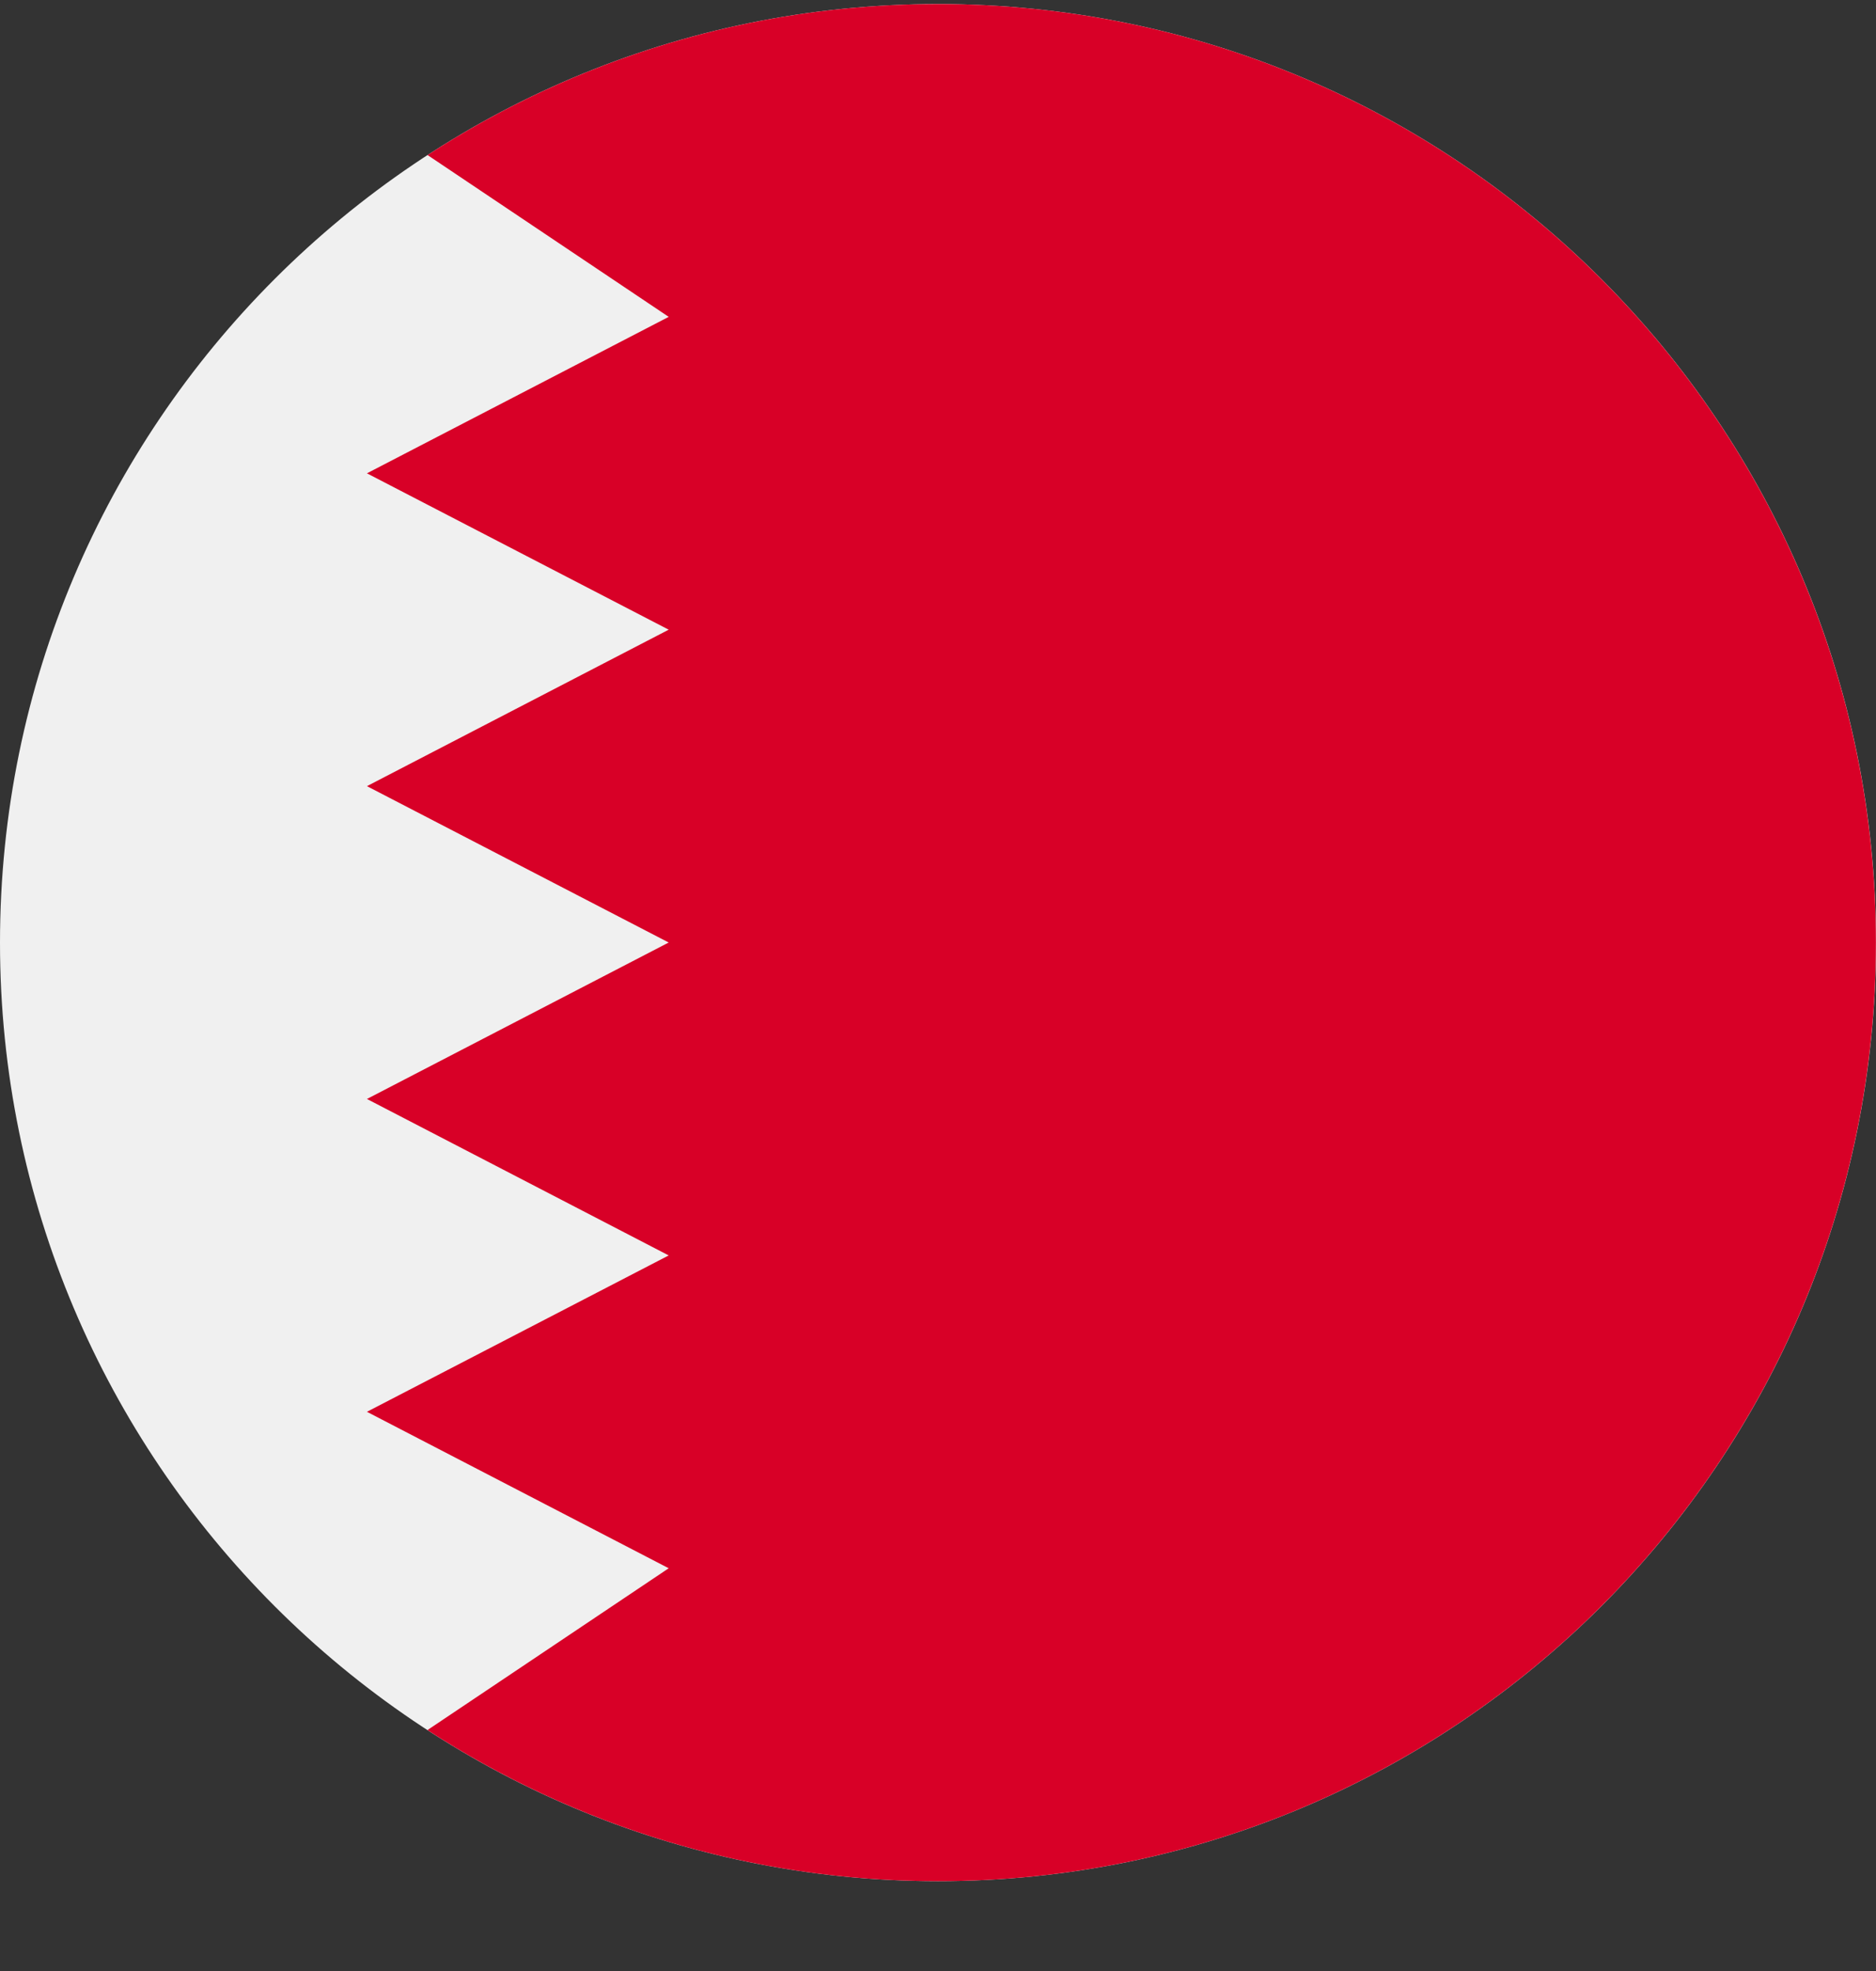
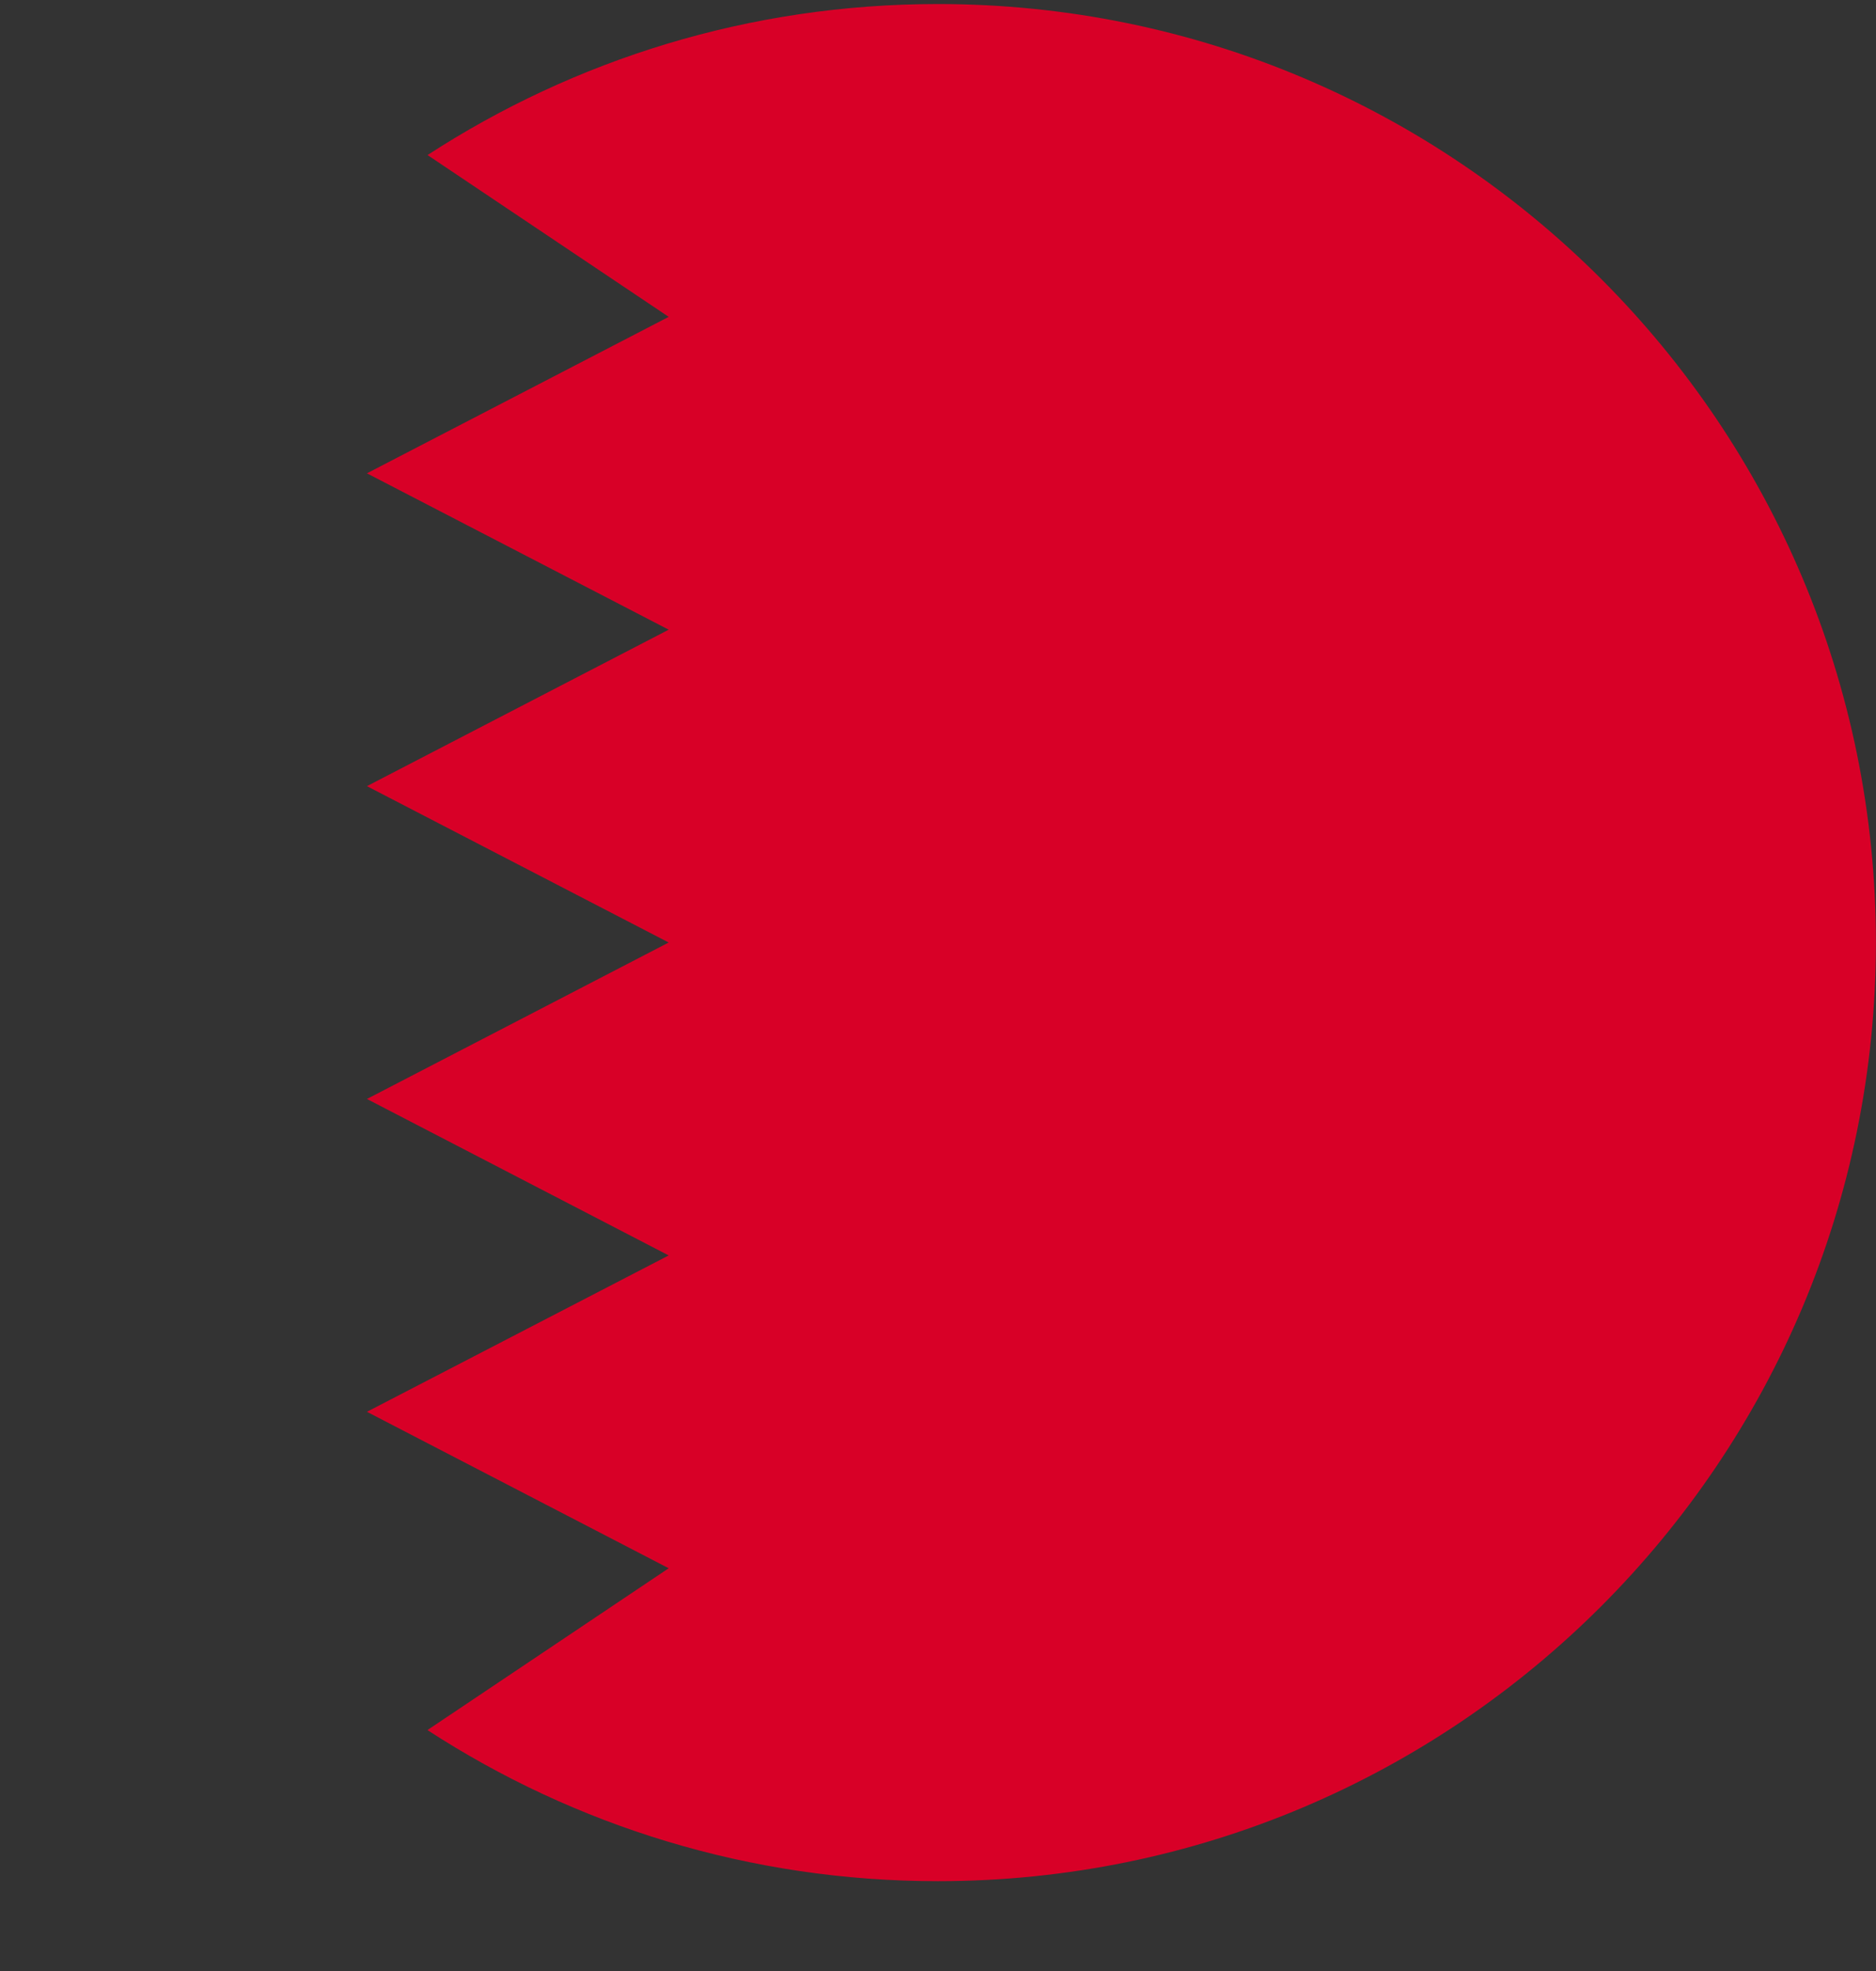
<svg xmlns="http://www.w3.org/2000/svg" width="20" height="21" viewBox="0 0 20 21" fill="none">
  <rect x="0" y="0" width="20" height="21" fill="#333333" stroke="none" />
  <g clip-path="url(#clip0_23044_184554)">
-     <path d="M10 20.043C15.523 20.043 20 15.566 20 10.043C20 4.52 15.523 0.043 10 0.043C4.477 0.043 0 4.52 0 10.043C0 15.566 4.477 20.043 10 20.043Z" fill="#F0F0F0" />
    <path d="M9.999 0.043C7.992 0.043 6.124 0.635 4.558 1.652L7.129 3.376L3.912 5.043L7.129 6.709L3.912 8.376L7.129 10.042L3.912 11.709L7.129 13.376L3.912 15.042L7.129 16.709L4.557 18.433C6.124 19.451 7.992 20.043 9.999 20.043C15.522 20.043 19.999 15.566 19.999 10.043C19.999 4.52 15.522 0.043 9.999 0.043Z" fill="#D80027" />
  </g>
  <defs>
    <clipPath id="clip0_23044_184554">
      <rect width="20" height="20" fill="white" transform="translate(0 0.043)" />
    </clipPath>
  </defs>
</svg>